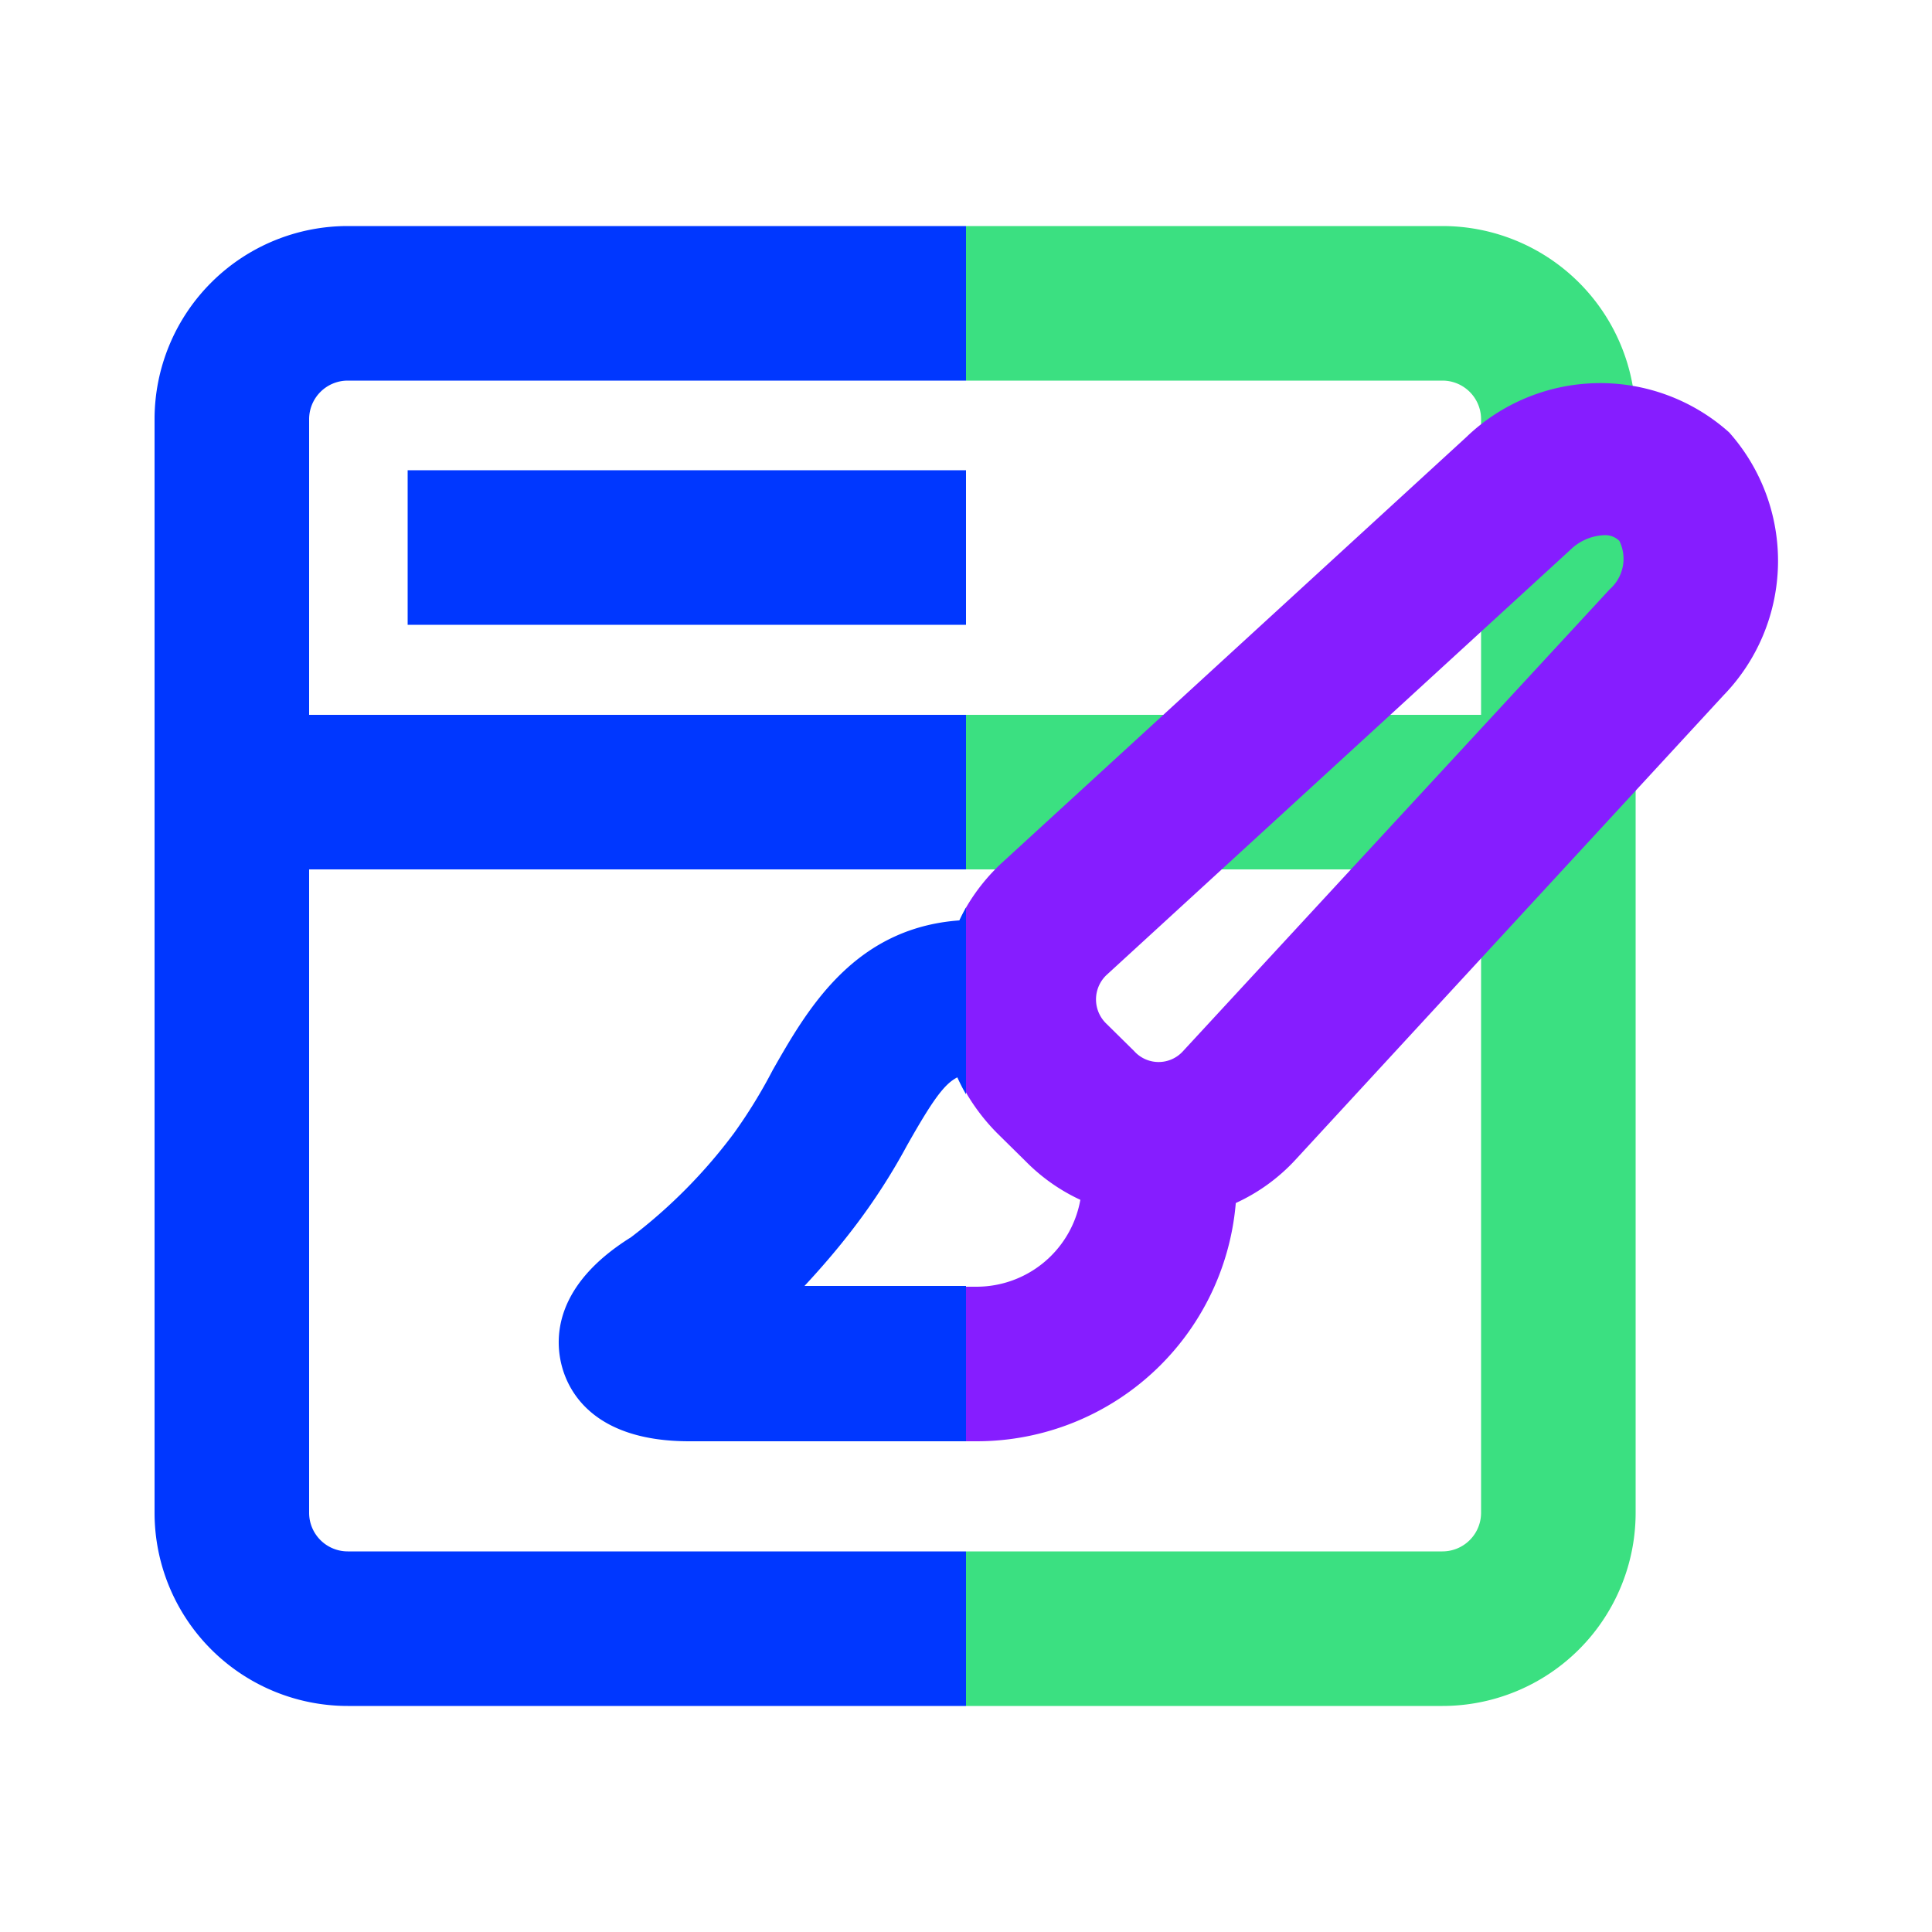
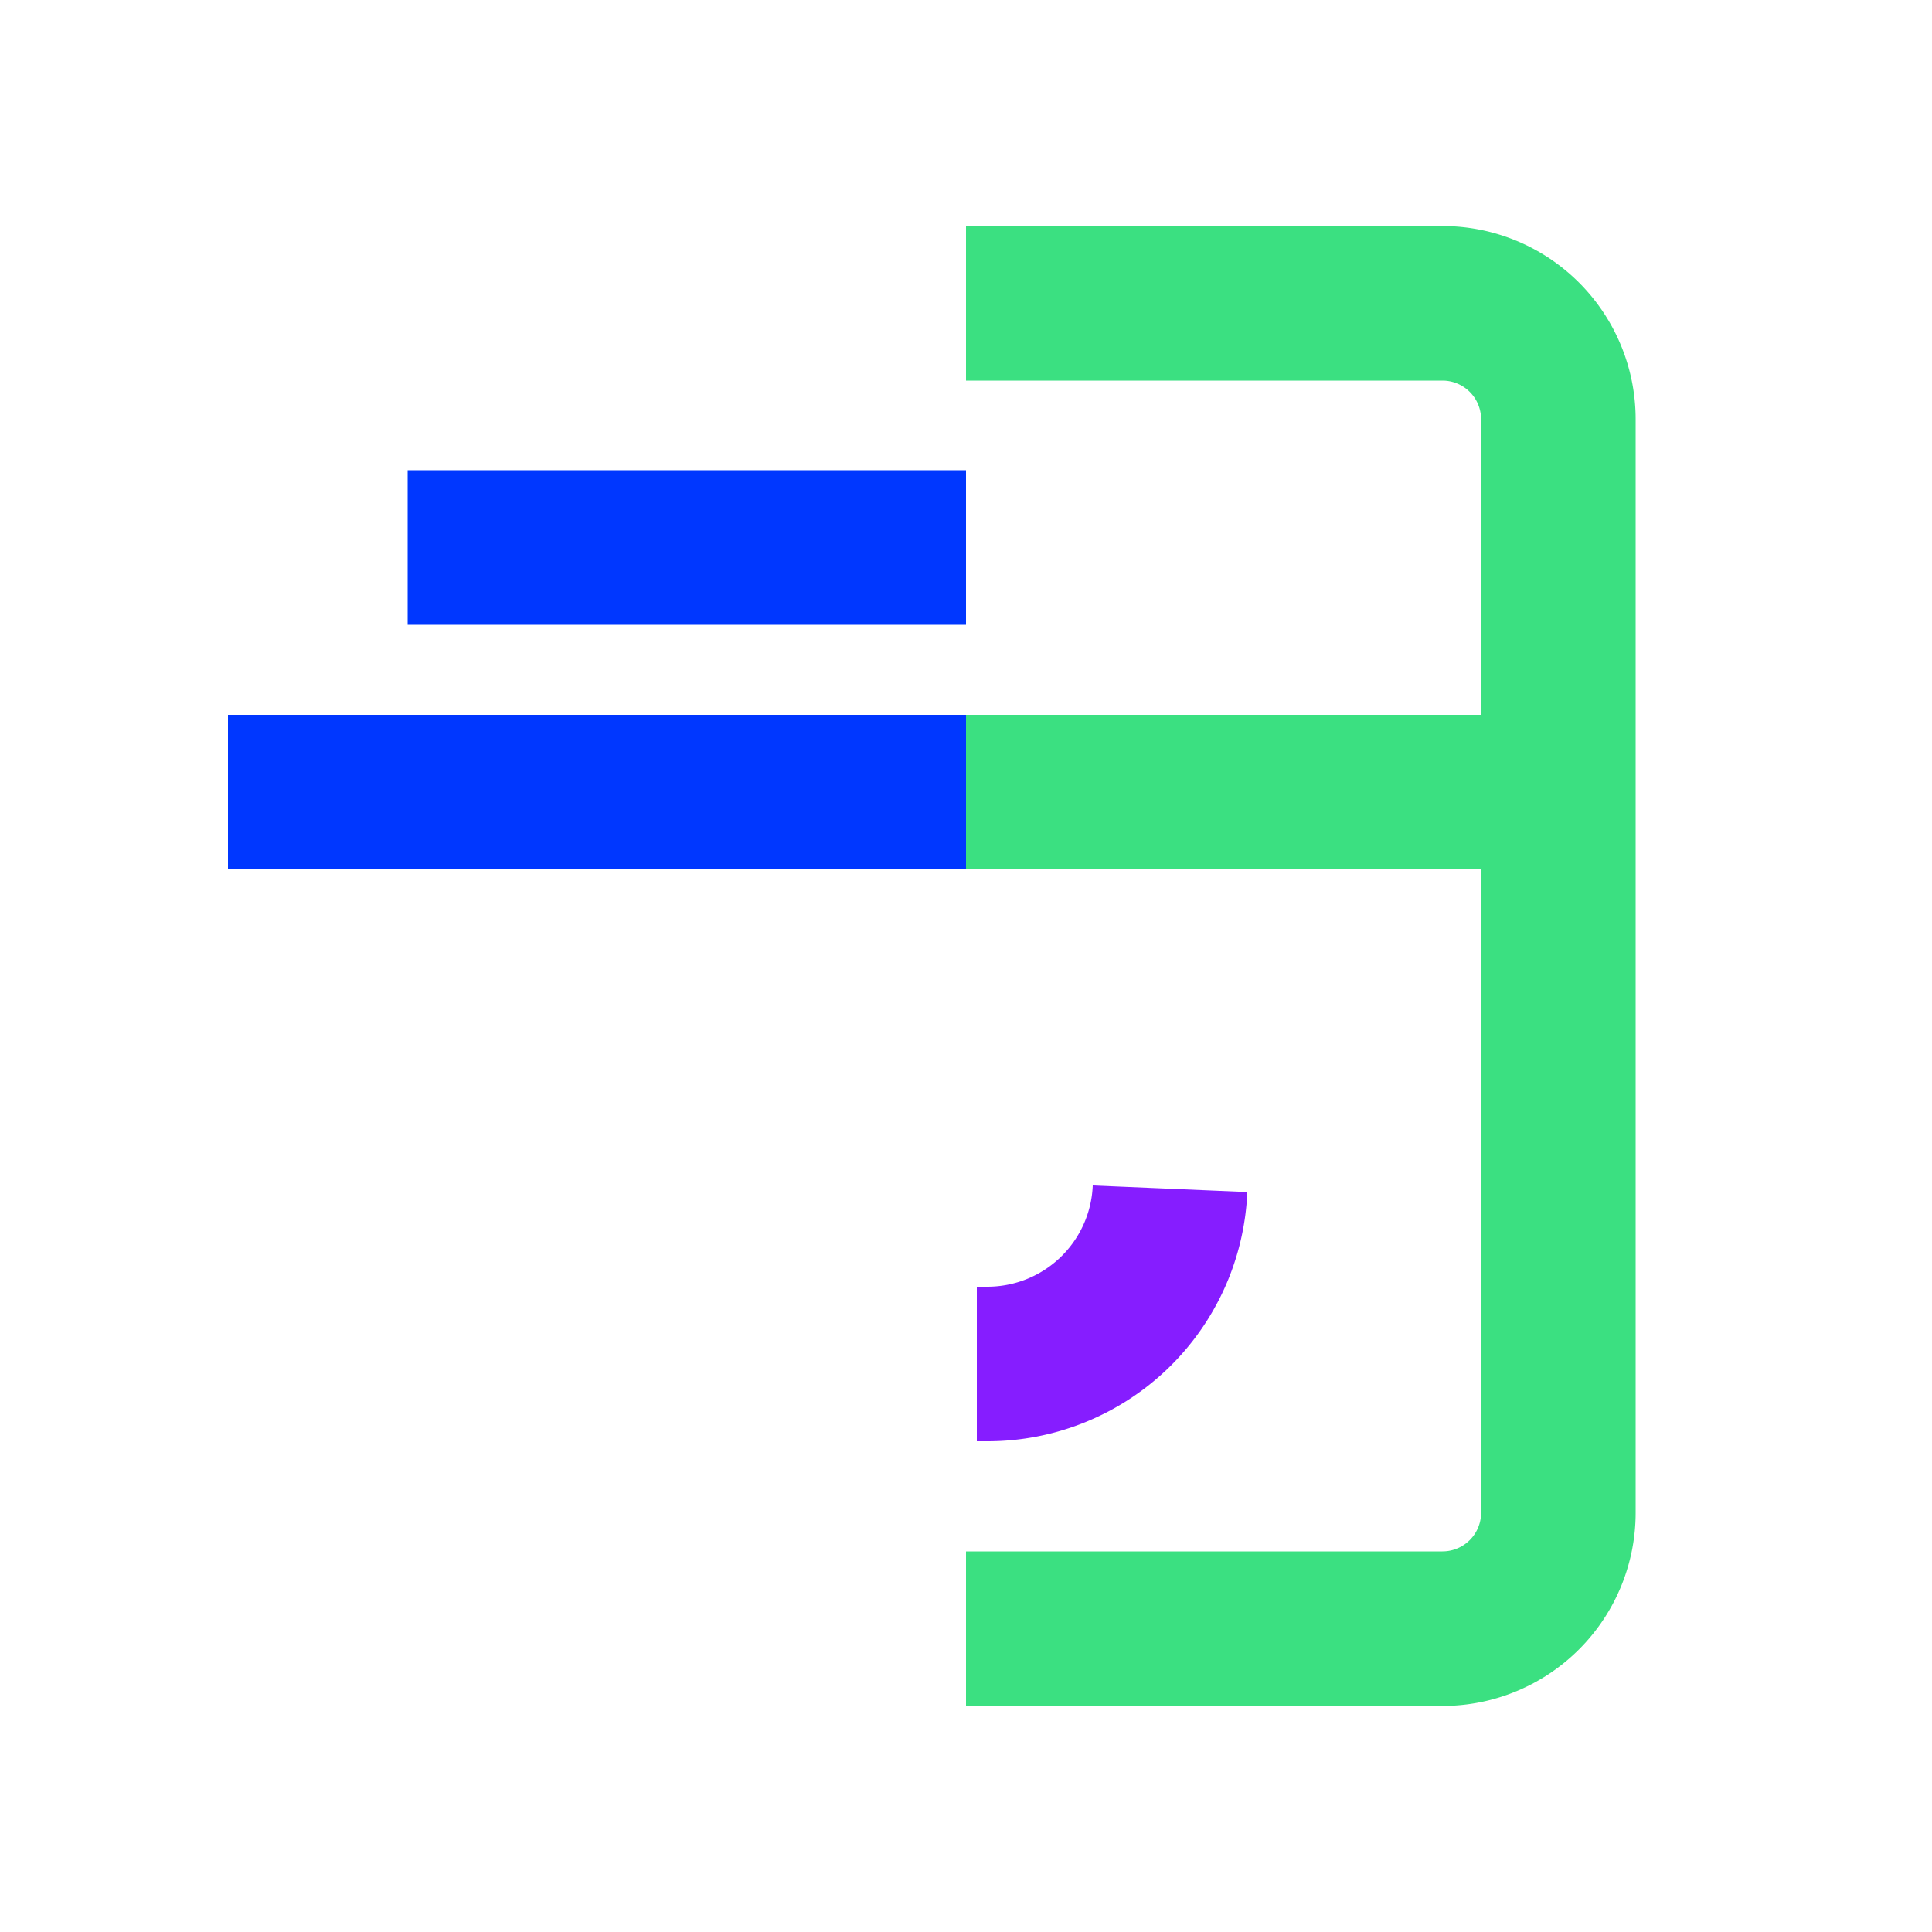
<svg xmlns="http://www.w3.org/2000/svg" viewBox="0 0 50 50">
  <g fill="none" stroke-miterlimit="10" stroke-width="4">
-     <path d="m25 42.15h-16a3 3 0 0 1 -3-3v-28.3a3 3 0 0 1 3-3h16" stroke="#0037ff" />
    <path d="m25 42.15h12.33a3 3 0 0 0 3-3v-28.3a3 3 0 0 0 -3-3h-12.33" stroke="#3be081" />
    <path d="m5.9 20.5h19.1" stroke="#0037ff" />
    <path d="m25 20.5h15.39" stroke="#3be081" />
    <path d="m10.55 14.17h14.45" stroke="#0037ff" />
  </g>
-   <path d="m25.28 37.3h-.28v-4h.28a2.73 2.73 0 0 0 2.72-2.62l4 .17a6.73 6.73 0 0 1 -6.72 6.45z" fill="#861dff" />
-   <path d="m30 31.5a4.84 4.84 0 0 1 -3.45-1.44l-.71-.7a5.19 5.19 0 0 1 -.79-1 4.77 4.77 0 0 1 -.64-2.51 4.89 4.89 0 0 1 .59-2.36 5 5 0 0 1 .94-1.17l12-11a5 5 0 0 1 6.81-.13 5 5 0 0 1 -.15 6.81l-11.06 12a4.83 4.83 0 0 1 -3.49 1.57zm11.52-17.65a1.33 1.33 0 0 0 -.88.38l-12 11a.87.87 0 0 0 0 1.27l.71.7a.85.85 0 0 0 1.27 0l11.04-11.95a1.05 1.05 0 0 0 .25-1.25.52.52 0 0 0 -.39-.15z" fill="#861dff" />
-   <path d="m25 37.3h-7.16c-2.39 0-3.09-1.2-3.29-1.91s-.24-2.11 1.78-3.37a13.55 13.55 0 0 0 2.67-2.7 13.39 13.39 0 0 0 1-1.63c.9-1.58 2.14-3.76 5-3.88v4c-.45.08-.75.46-1.53 1.84a16 16 0 0 1 -1.37 2.12c-.45.59-.89 1.09-1.28 1.51h4.18z" fill="#0037ff" />
-   <path d="m25 28.32a4.77 4.77 0 0 1 -.64-2.51 4.89 4.89 0 0 1 .64-2.32z" fill="#0037ff" />
+   <path d="m25.28 37.3v-4h.28a2.73 2.73 0 0 0 2.72-2.62l4 .17a6.73 6.73 0 0 1 -6.72 6.45z" fill="#861dff" />
</svg>